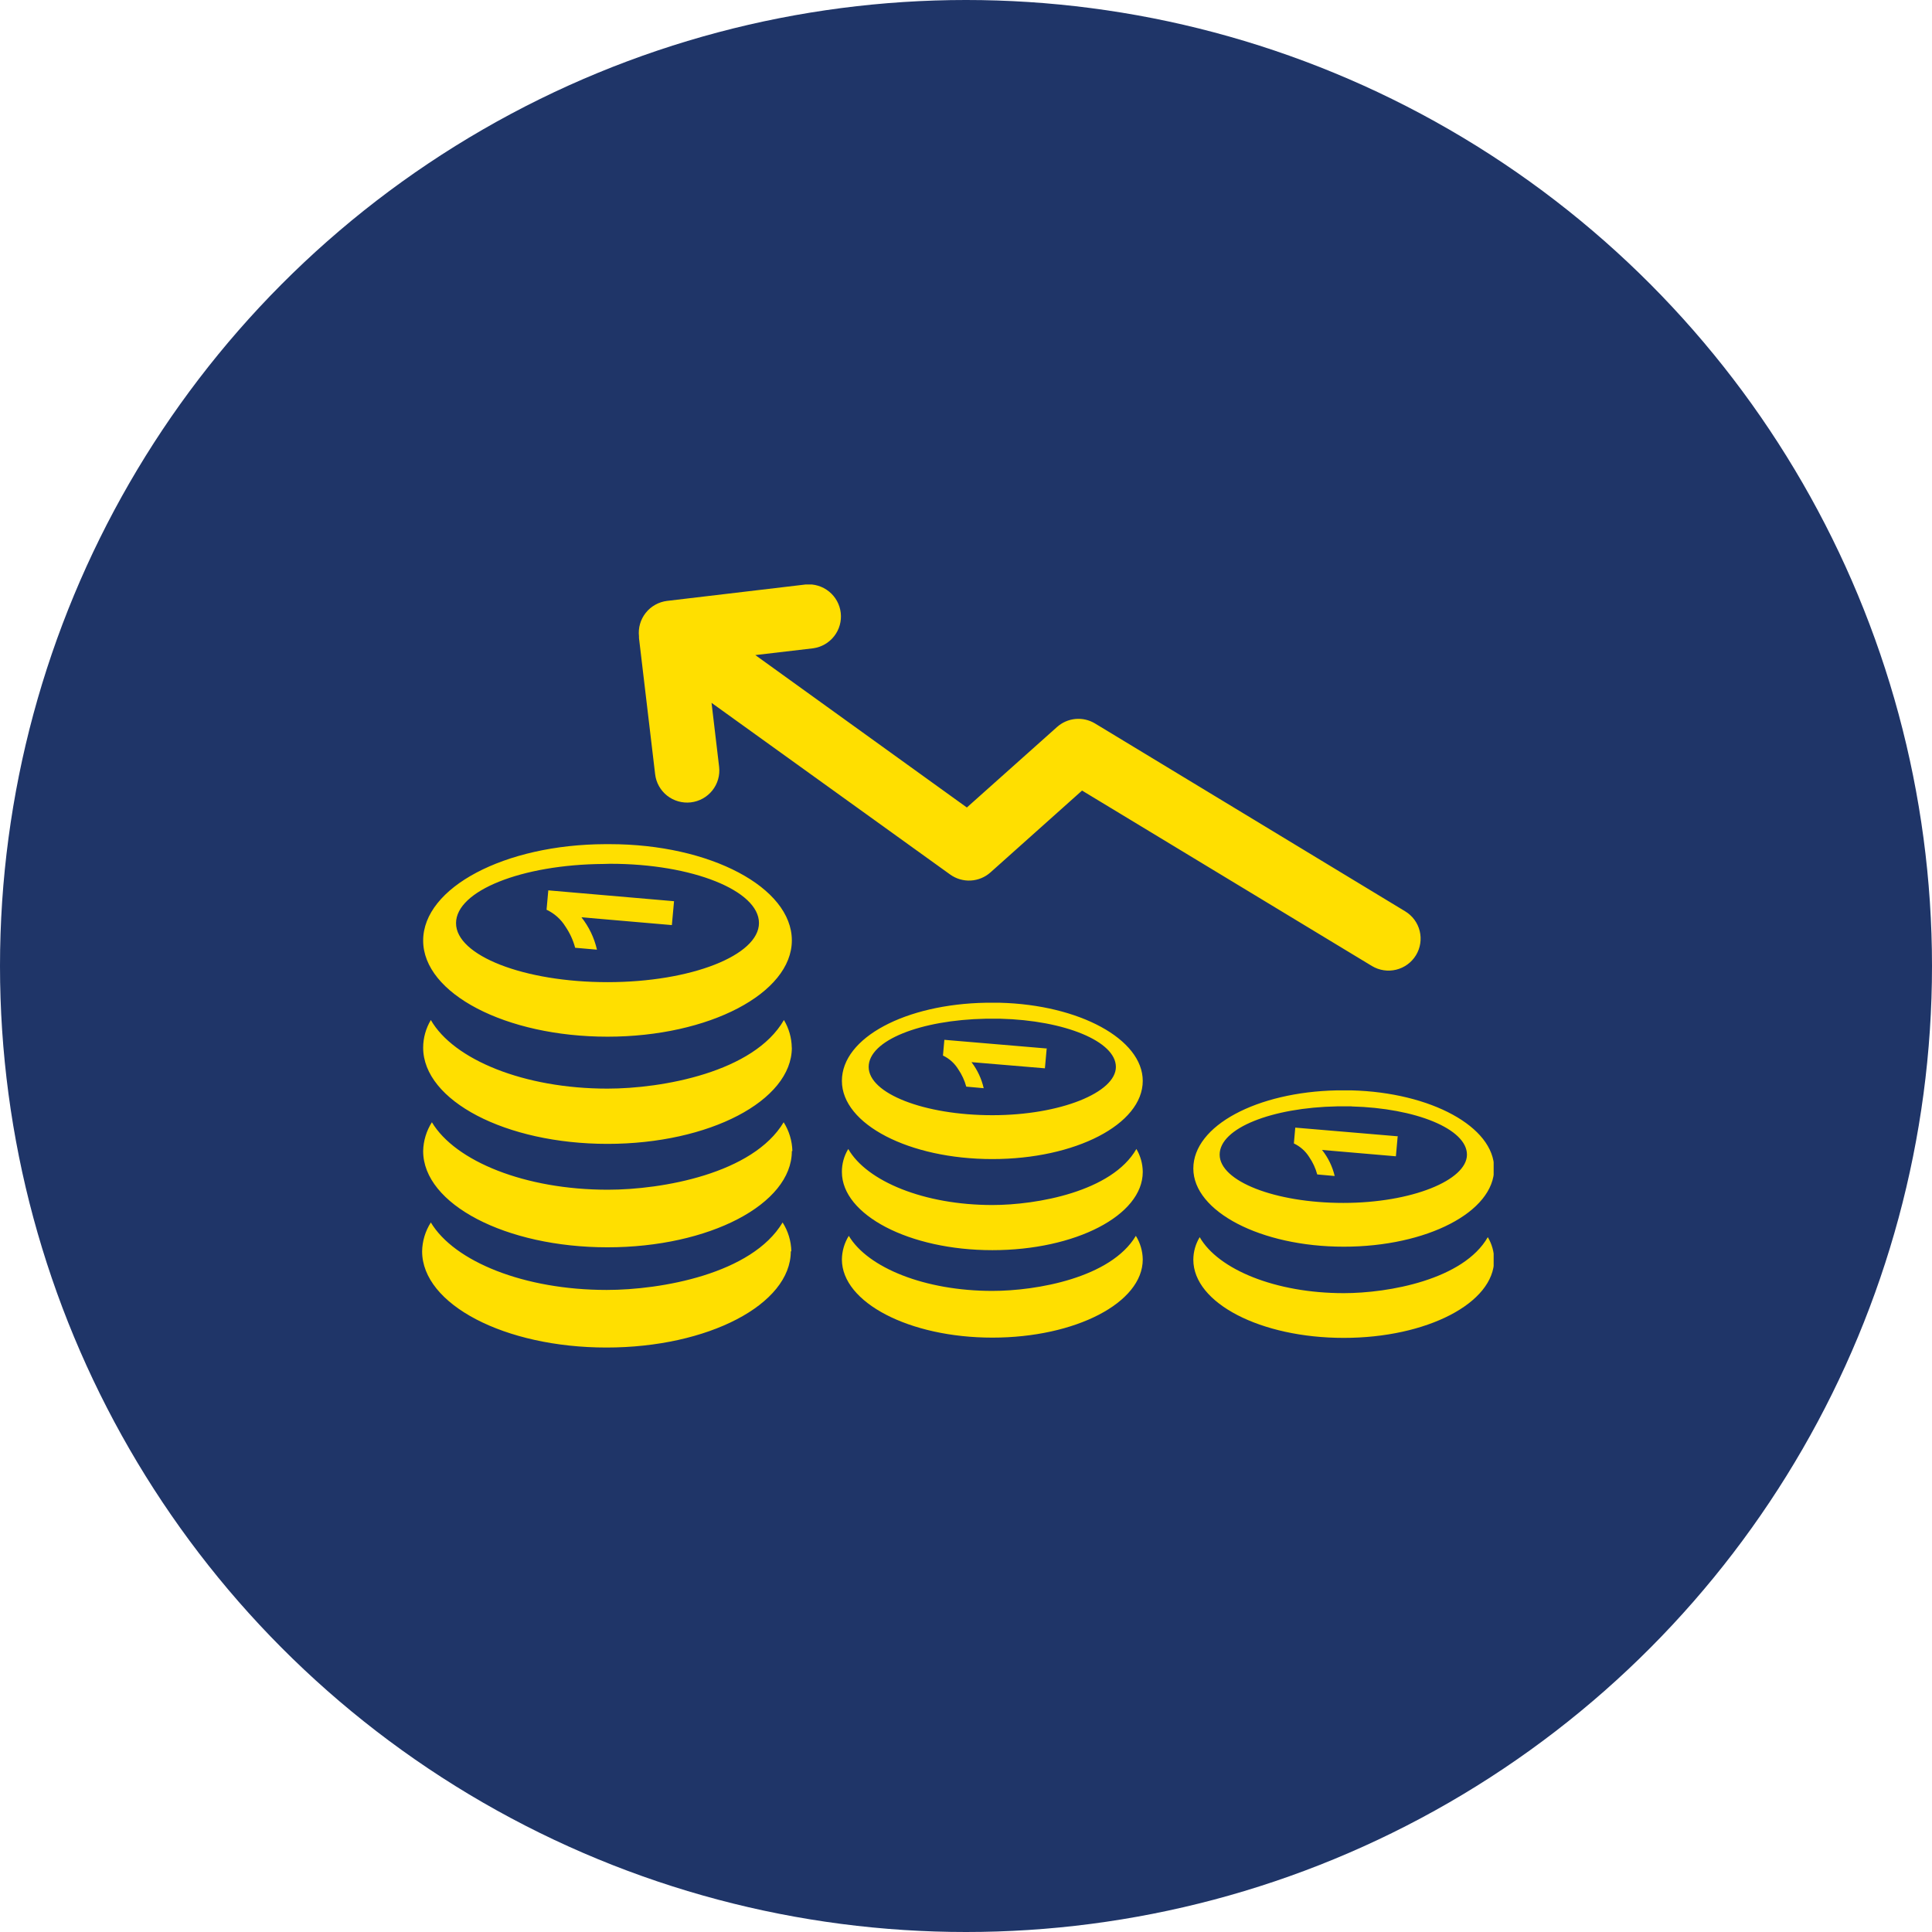
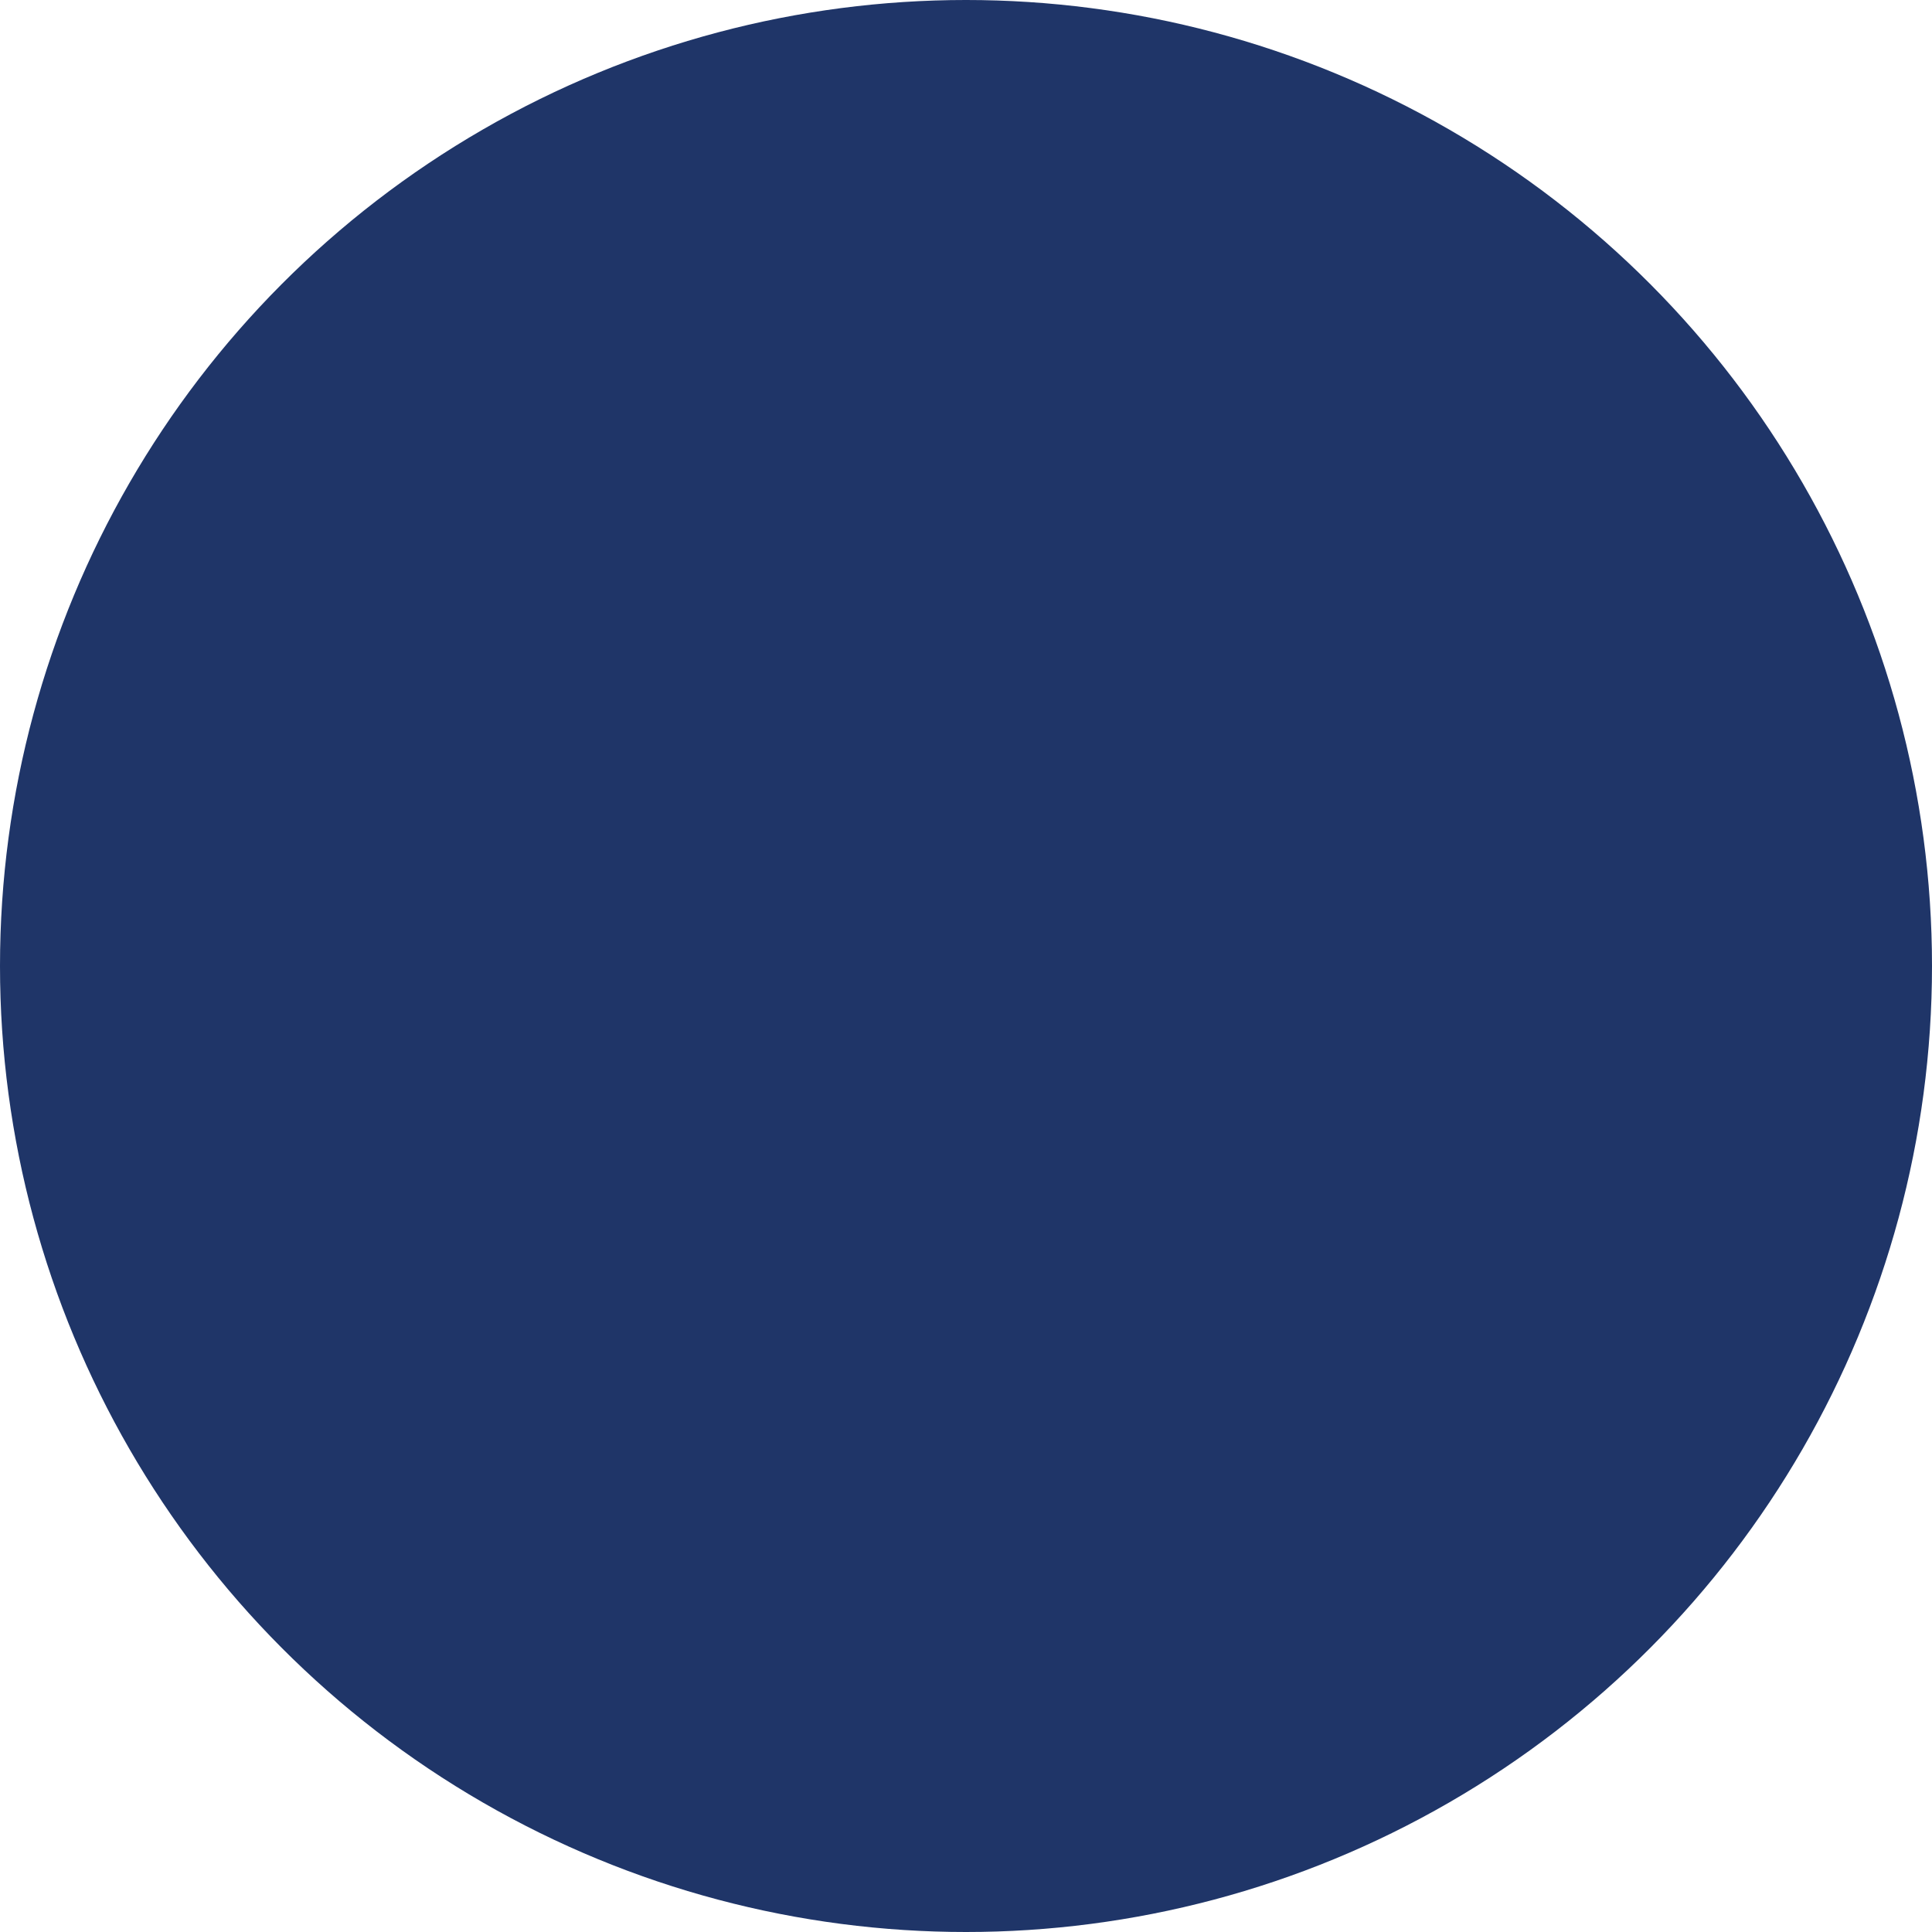
<svg xmlns="http://www.w3.org/2000/svg" width="119" height="119" viewBox="0 0 119 119" fill="none">
  <circle cx="59.5" cy="59.5" r="59.5" fill="#1F3568" />
  <g clip-path="url(#clip0_368_1627)">
-     <path fill-rule="evenodd" clip-rule="evenodd" d="M70.387 77.576C70.387 80.25 66.235 82.39 61.122 82.39C56.008 82.39 51.856 80.224 51.856 77.576C51.862 77.061 52.009 76.558 52.281 76.121C53.457 78.089 56.97 79.512 61.122 79.512C63.861 79.512 68.421 78.704 69.962 76.121C70.233 76.557 70.379 77.058 70.387 77.57V77.576ZM48.709 77.073C48.709 80.341 43.623 83 37.355 83C31.086 83 26 80.341 26 77.073C26.011 76.443 26.197 75.828 26.537 75.297C27.982 77.704 32.284 79.453 37.371 79.453C40.727 79.453 46.313 78.464 48.204 75.297C48.543 75.829 48.729 76.443 48.741 77.073H48.709ZM48.773 70.9C48.773 74.168 43.687 76.827 37.419 76.827C31.151 76.827 26.064 74.168 26.064 70.9C26.077 70.27 26.263 69.656 26.602 69.124C28.046 71.531 32.349 73.28 37.435 73.28C40.792 73.28 46.378 72.29 48.269 69.124C48.605 69.656 48.791 70.27 48.806 70.9H48.773ZM41.517 55.509L41.383 56.98L35.813 56.499C36.277 57.085 36.604 57.767 36.769 58.494L35.426 58.377C35.302 57.909 35.098 57.466 34.825 57.066C34.547 56.617 34.144 56.259 33.665 56.034L33.772 54.841L41.517 55.509ZM37.591 53.204C42.661 53.204 46.748 54.862 46.748 56.852C46.748 58.842 42.57 60.495 37.419 60.495C32.268 60.495 28.089 58.858 28.089 56.863C28.089 54.867 32.134 53.252 37.172 53.215L37.591 53.204ZM37.553 51.995C43.757 51.995 48.773 54.669 48.773 57.922C48.773 61.174 43.687 63.854 37.419 63.854C31.151 63.854 26.064 61.196 26.064 57.933C26.064 54.669 31.081 52.016 37.279 51.995H37.553ZM48.773 64.528C48.773 67.797 43.687 70.456 37.419 70.456C31.151 70.456 26.064 67.797 26.064 64.528C26.066 63.929 26.23 63.342 26.537 62.827C27.939 65.267 32.273 67.053 37.414 67.053C40.776 67.053 46.437 66.048 48.285 62.827C48.593 63.342 48.76 63.929 48.768 64.528H48.773ZM49.633 36C50.15 35.954 50.664 36.111 51.066 36.437C51.468 36.763 51.726 37.233 51.785 37.747C51.844 38.26 51.699 38.776 51.381 39.184C51.063 39.593 50.598 39.861 50.084 39.932L46.523 40.349L59.553 49.737L65.102 44.784C65.416 44.501 65.813 44.326 66.235 44.285C66.657 44.245 67.081 44.341 67.443 44.559L86.548 56.13C86.997 56.4 87.32 56.837 87.445 57.344C87.57 57.851 87.488 58.387 87.217 58.834C86.946 59.281 86.507 59.602 85.998 59.727C85.489 59.852 84.951 59.77 84.502 59.5L66.648 48.694L61.003 53.739C60.667 54.037 60.238 54.213 59.788 54.236C59.338 54.26 58.893 54.129 58.527 53.867L43.827 43.291L44.294 47.234C44.354 47.755 44.203 48.278 43.876 48.688C43.549 49.098 43.071 49.362 42.548 49.422C42.026 49.481 41.5 49.332 41.088 49.006C40.676 48.679 40.411 48.204 40.352 47.683L39.358 39.301V39.199C39.299 38.68 39.448 38.159 39.773 37.749C40.098 37.339 40.572 37.074 41.093 37.011L49.633 36ZM86.086 70.022L85.979 71.221L81.43 70.83C81.805 71.302 82.07 71.85 82.209 72.435L81.134 72.339C81.031 71.957 80.864 71.595 80.64 71.269C80.412 70.904 80.084 70.613 79.695 70.429L79.781 69.455L86.103 69.99L86.086 70.022ZM83.245 68.15C87.214 68.252 90.356 69.541 90.356 71.119C90.356 72.697 86.946 74.093 82.74 74.093C78.535 74.093 75.124 72.756 75.124 71.119C75.124 69.482 78.347 68.22 82.37 68.145C82.665 68.145 82.955 68.145 83.245 68.145V68.15ZM83.245 67.16C88.138 67.289 92.032 69.407 92.032 71.975C92.032 74.65 87.88 76.789 82.767 76.789C77.654 76.789 73.502 74.618 73.502 71.975C73.502 69.332 77.423 67.262 82.343 67.16C82.644 67.16 82.939 67.16 83.245 67.16ZM91.64 76.201C91.891 76.622 92.026 77.102 92.032 77.592C92.032 80.266 87.88 82.406 82.767 82.406C77.654 82.406 73.502 80.266 73.502 77.592C73.504 77.101 73.64 76.621 73.894 76.201C75.038 78.196 78.572 79.651 82.767 79.651C85.539 79.651 90.142 78.817 91.64 76.201ZM64.468 64.603L64.36 65.802L59.838 65.422C60.202 65.897 60.458 66.444 60.59 67.027L59.516 66.93C59.412 66.549 59.245 66.187 59.022 65.861C58.797 65.494 58.471 65.2 58.081 65.015L58.167 64.047L64.489 64.582L64.468 64.603ZM61.616 62.747C65.59 62.849 68.732 64.143 68.732 65.716C68.732 67.289 65.322 68.69 61.122 68.69C56.921 68.69 53.505 67.353 53.505 65.716C53.505 64.079 56.701 62.827 60.713 62.747H61.616ZM61.578 61.763C66.477 61.886 70.387 64.004 70.387 66.577C70.387 69.252 66.235 71.392 61.122 71.392C56.008 71.392 51.856 69.252 51.856 66.577C51.856 63.903 55.794 61.848 60.724 61.763C61.009 61.763 61.261 61.763 61.578 61.763ZM70.387 72.189C70.387 74.864 66.235 77.003 61.122 77.003C56.008 77.003 51.856 74.832 51.856 72.189C51.852 71.689 51.987 71.198 52.248 70.771C53.387 72.761 56.927 74.222 61.122 74.222C63.866 74.222 68.491 73.398 69.995 70.771C70.244 71.191 70.379 71.669 70.387 72.157V72.189Z" fill="#FFDF00" />
-   </g>
+     </g>
  <defs>
    <clipPath id="clip0_368_1627">
      <rect width="66" height="47" fill="white" transform="translate(26 36)" />
    </clipPath>
  </defs>
</svg>